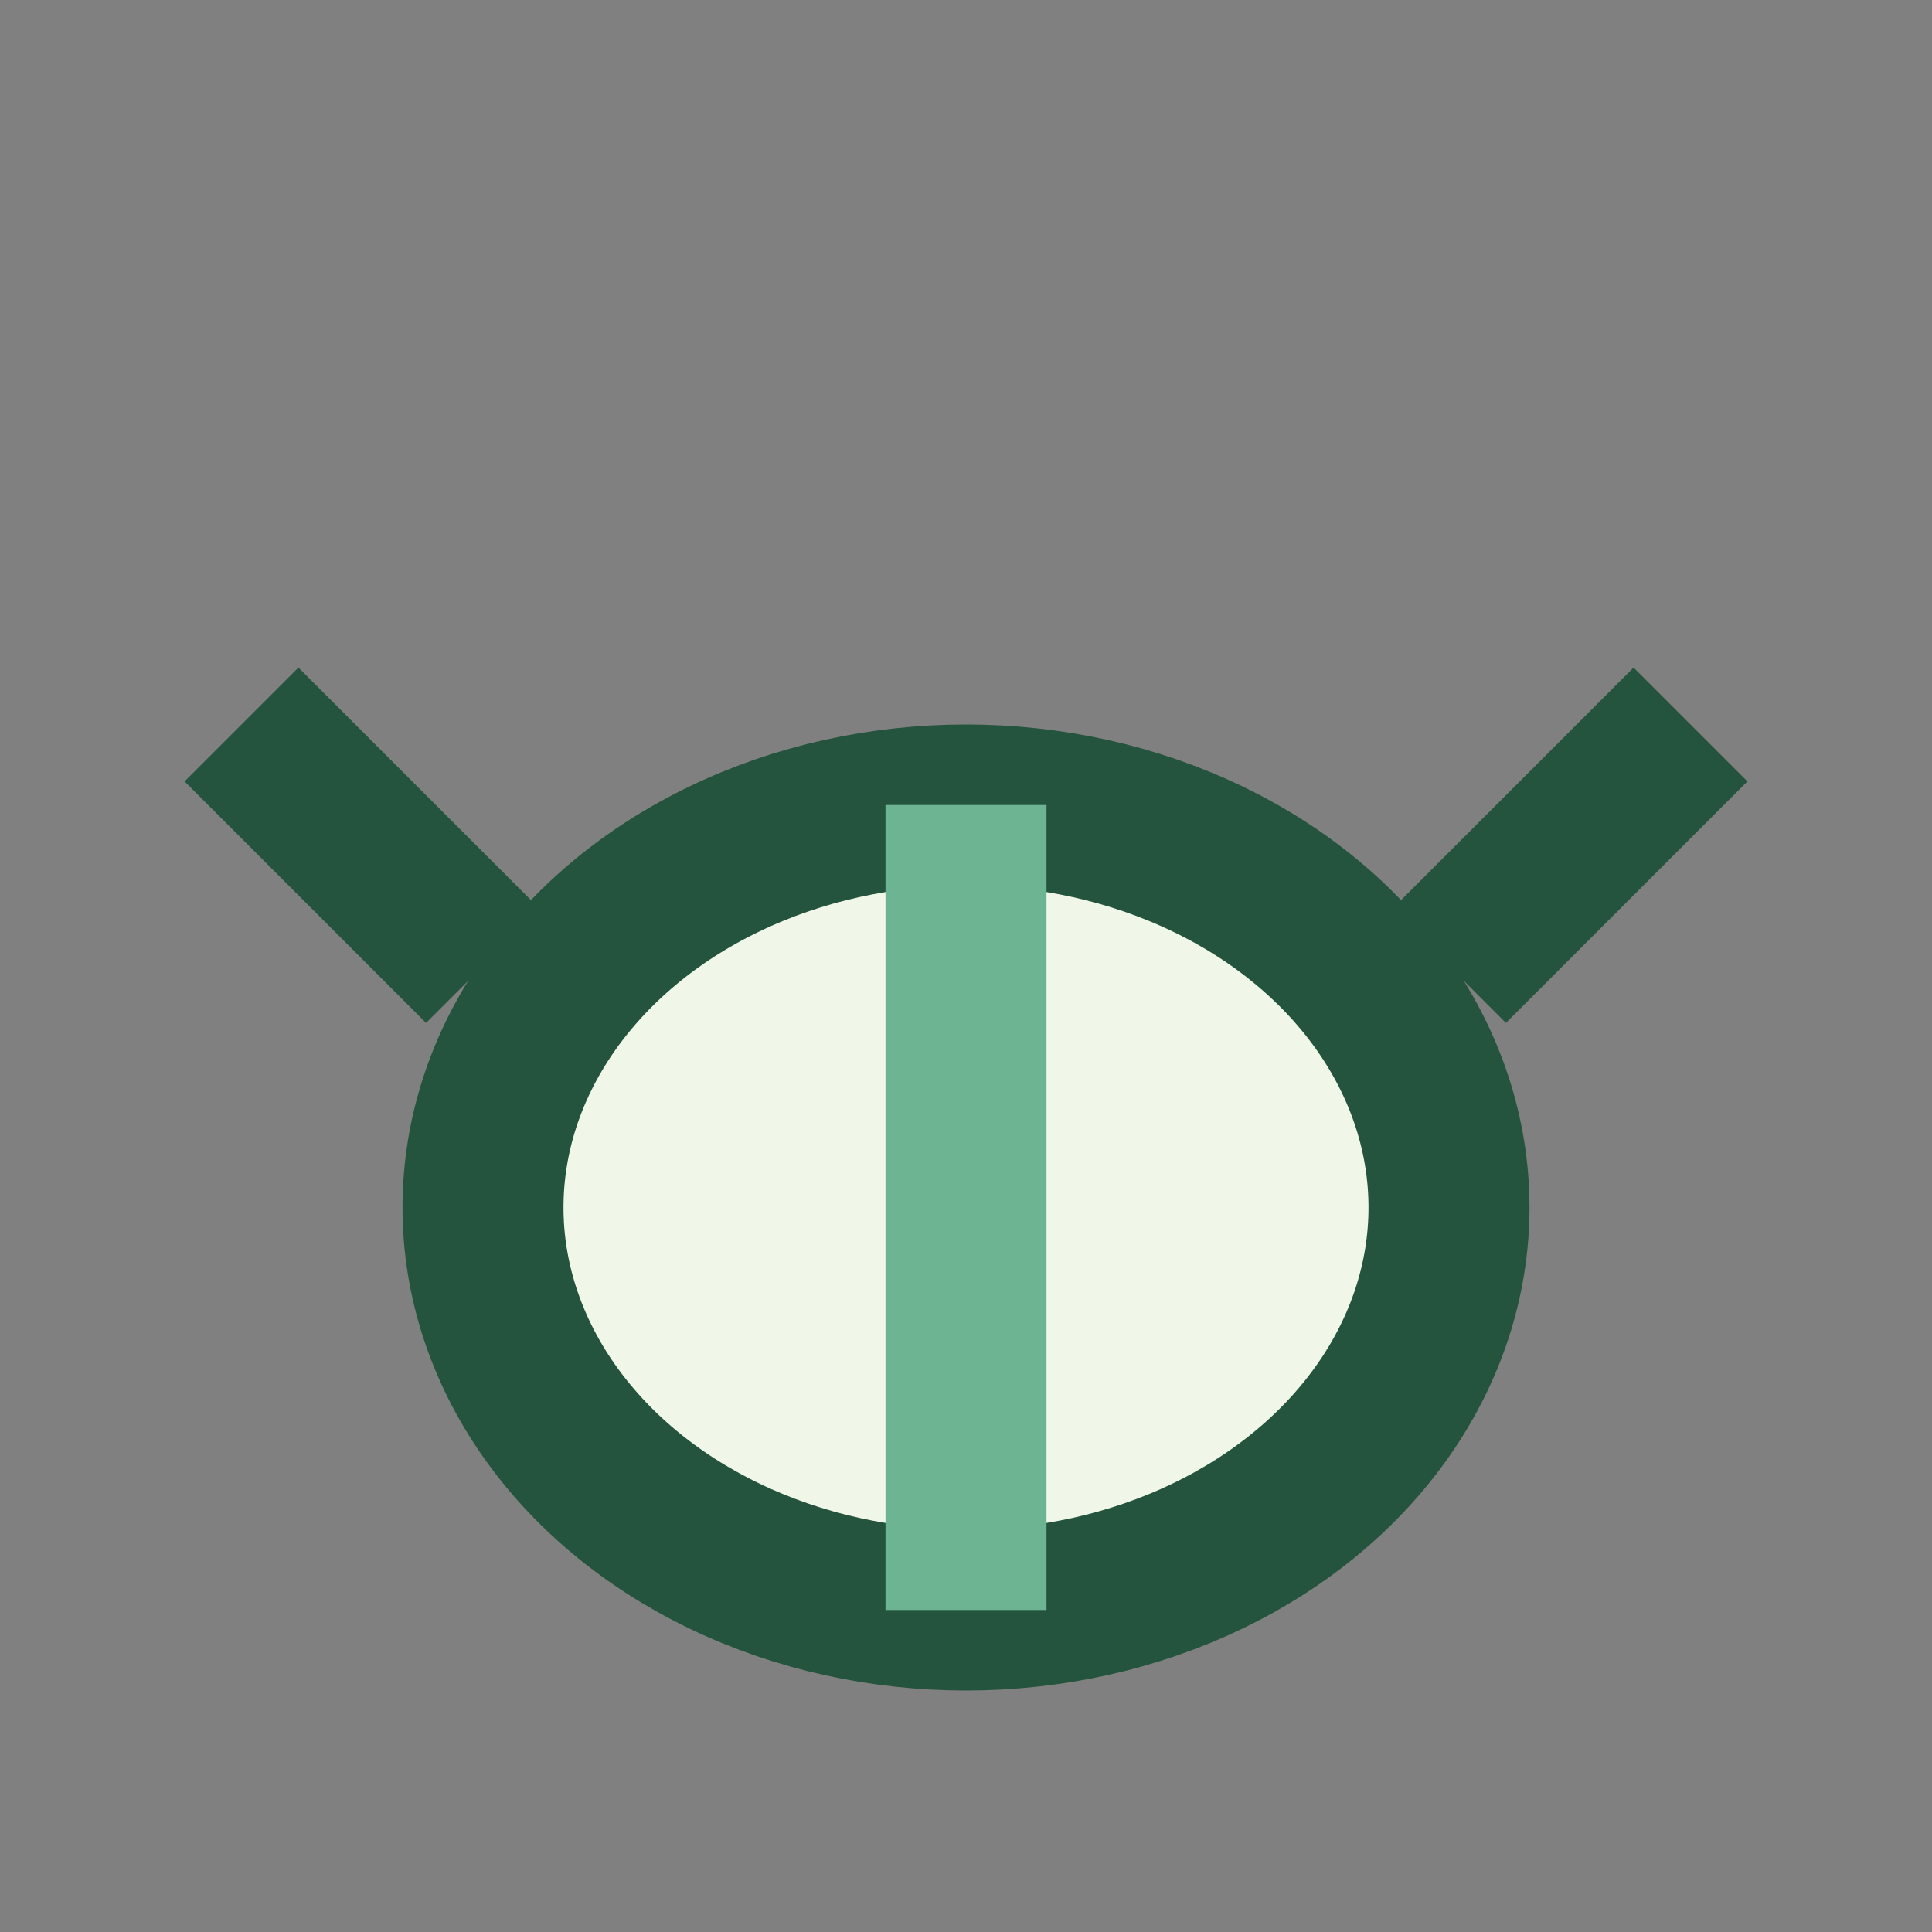
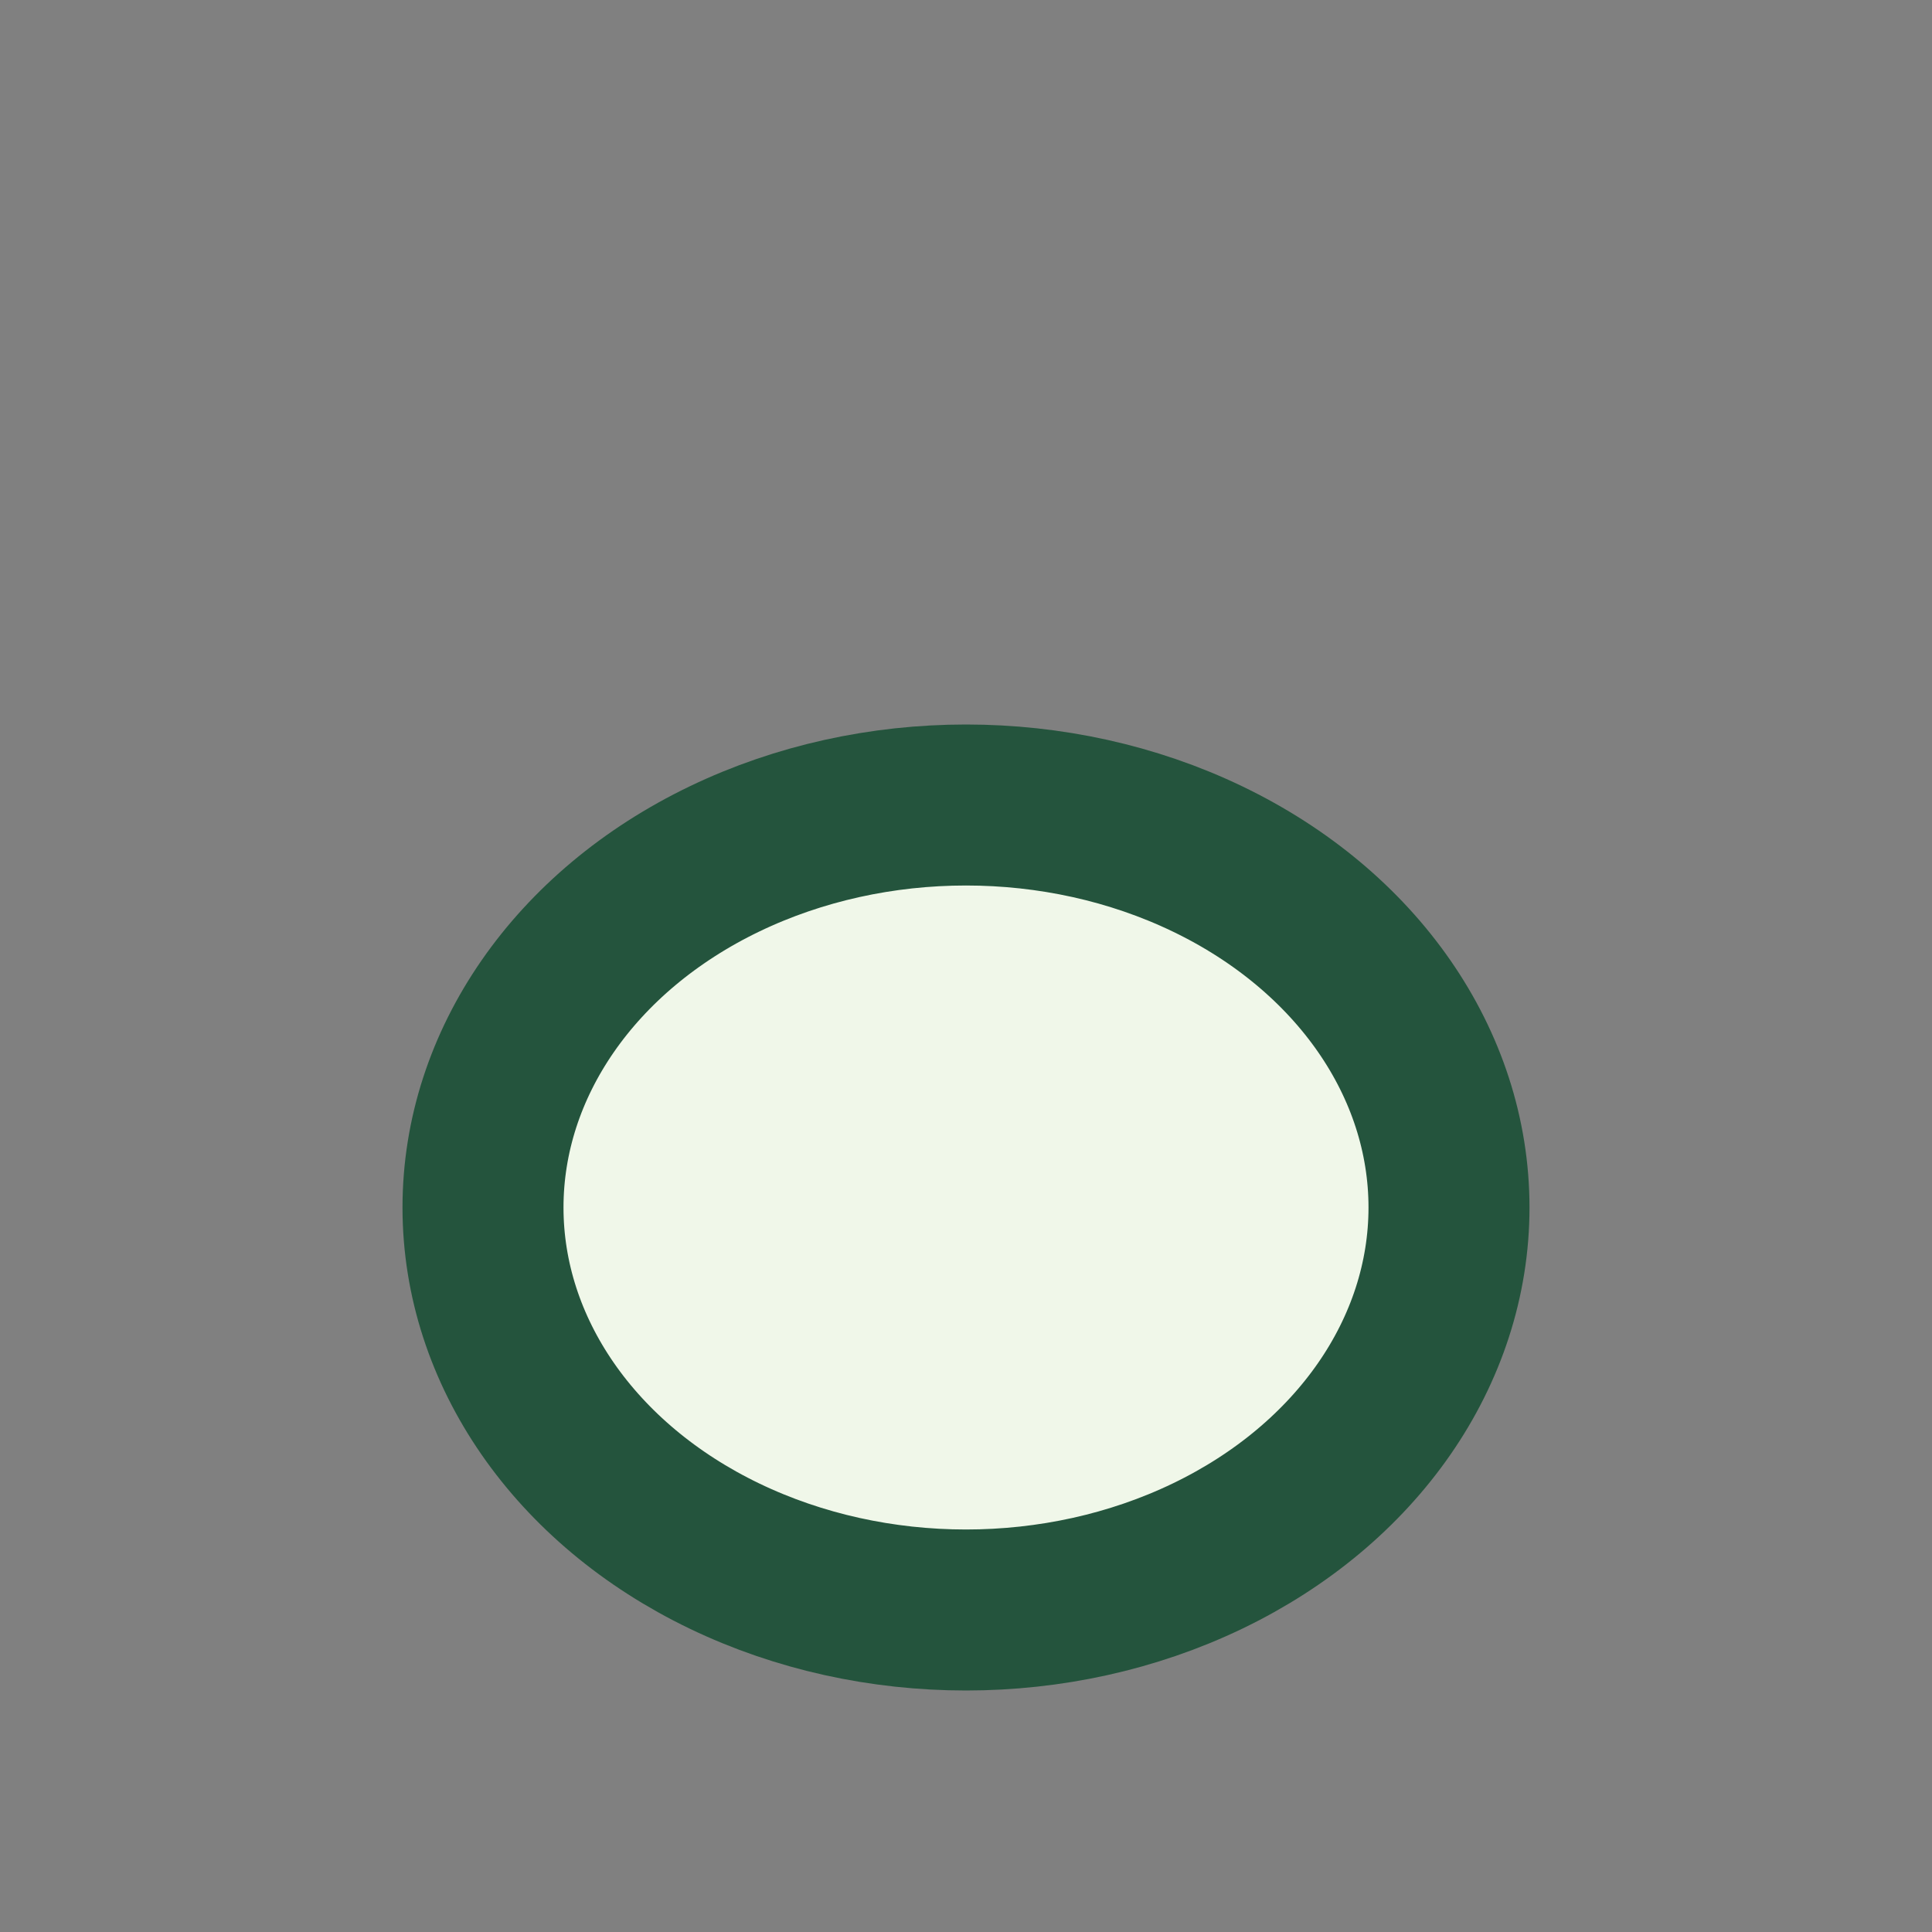
<svg xmlns="http://www.w3.org/2000/svg" viewBox="0 0 24 24" width="32" height="32">
  <rect x="0" y="0" width="24" height="24" fill="#808080" stroke="none" />
  <ellipse cx="12" cy="15" rx="6" ry="5" fill="#F0F7E9" stroke="#24543D" stroke-width="2" />
-   <line x1="12" y1="10" x2="12" y2="20" stroke="#6DB592" stroke-width="2" />
-   <path d="M6 12l-3-3m15 3l3-3" stroke="#24543D" stroke-width="2" />
</svg>